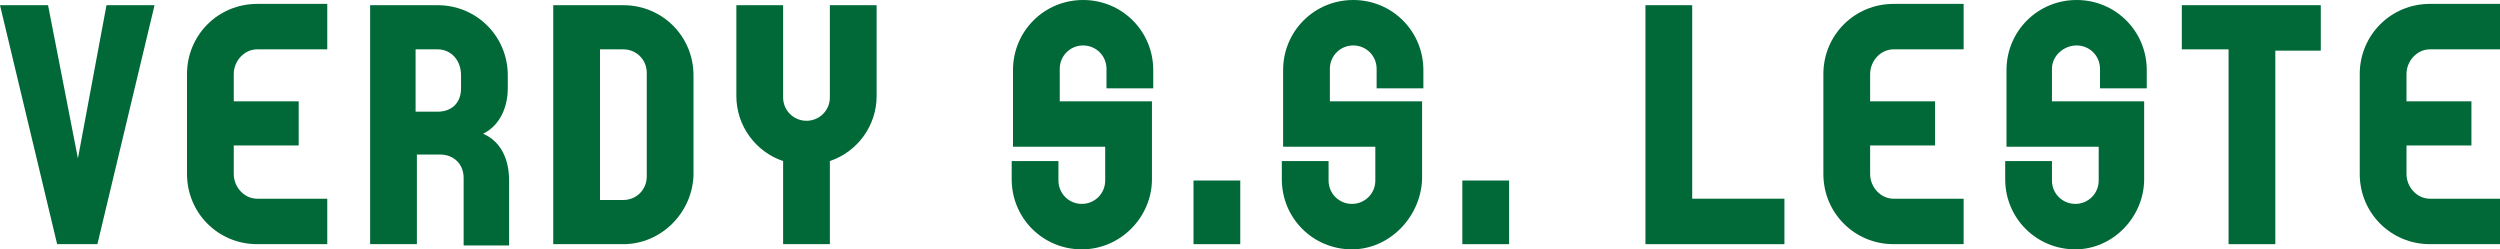
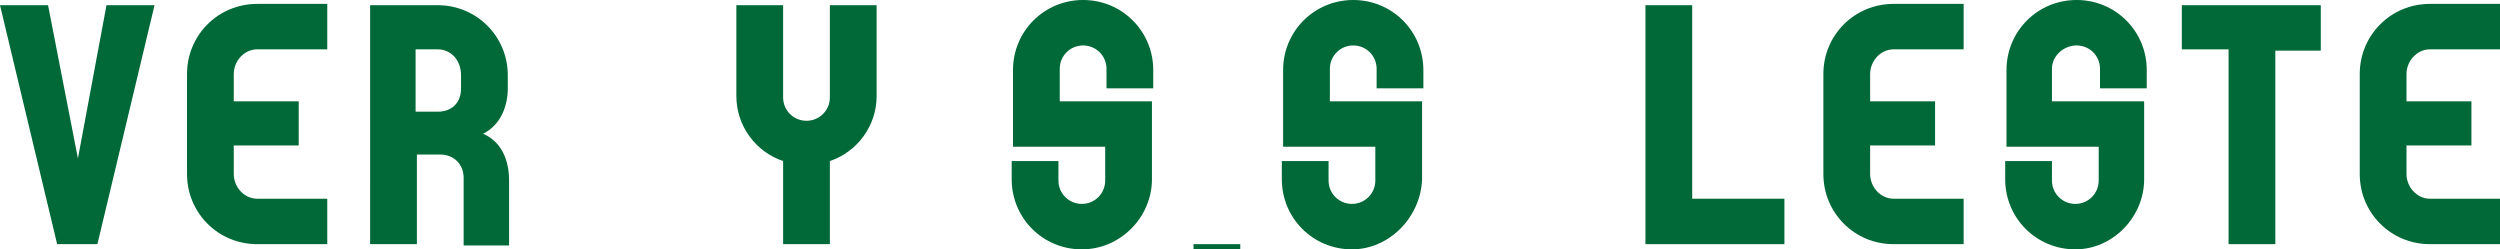
<svg xmlns="http://www.w3.org/2000/svg" version="1.1" id="レイヤー_1" x="0px" y="0px" viewBox="0 0 192.5 19.2" style="enable-background:new 0 0 192.5 19.2;" xml:space="preserve">
  <style type="text/css">
	.st0{fill:#006937;}
</style>
  <g>
    <path class="st0" d="M126.7,18.8V0.4h3.6v14.9h7.1v3.5H126.7z" />
    <path class="st0" d="M145.8,18.8c-3,0-5.4-2.4-5.4-5.4V5.7c0-3,2.4-5.4,5.4-5.4h5.4v3.5h-5.4c-1,0-1.8,0.9-1.8,1.9v2.1h5v3.4h-5   v2.2c0,1,0.8,1.9,1.8,1.9h5.4v3.5H145.8z" />
    <path class="st0" d="M159.8,19.2c-3,0-5.4-2.4-5.4-5.4v-1.4h3.6v1.5c0,1,0.8,1.8,1.8,1.8s1.8-0.8,1.8-1.8v-2.6h-7.1V5.4   c0-3,2.4-5.4,5.4-5.4s5.4,2.4,5.4,5.4v1.4h-3.6V5.3c0-1-0.8-1.8-1.8-1.8S158,4.3,158,5.3v2.5h7.1v6   C165.1,16.7,162.7,19.2,159.8,19.2z" />
    <path class="st0" d="M175.2,3.8v15h-3.6v-15h-3.6V0.4h10.7v3.5H175.2z" />
    <path class="st0" d="M187.1,18.8c-3,0-5.4-2.4-5.4-5.4V5.7c0-3,2.4-5.4,5.4-5.4h5.4v3.5h-5.4c-1,0-1.8,0.9-1.8,1.9v2.1h5v3.4h-5   v2.2c0,1,0.8,1.9,1.8,1.9h5.4v3.5H187.1z" />
    <path class="st0" d="M7.5,18.8H4.4L0,0.4h3.7l2.3,11.8L8.2,0.4h3.7L7.5,18.8z" />
    <path class="st0" d="M19.8,18.8c-3,0-5.4-2.4-5.4-5.4V5.7c0-3,2.4-5.4,5.4-5.4h5.4v3.5h-5.4c-1,0-1.8,0.9-1.8,1.9v2.1h5v3.4h-5v2.2   c0,1,0.8,1.9,1.8,1.9h5.4v3.5H19.8z" />
    <path class="st0" d="M35.7,18.8v-5.1c0-1.1-0.8-1.8-1.8-1.8h-1.8v6.9h-3.6V0.4h5.2c3,0,5.4,2.4,5.4,5.4v1c0,1.3-0.5,2.8-1.9,3.5   c1.4,0.6,2,2,2,3.6v5H35.7z M35.5,5.8c0-1.2-0.8-2-1.8-2h-1.7v4.8h1.7c1,0,1.8-0.6,1.8-1.8V5.8z" />
-     <path class="st0" d="M48,18.8h-5.4V0.4H48c3,0,5.4,2.4,5.4,5.4v7.7C53.3,16.4,50.9,18.8,48,18.8z M49.8,5.6c0-1-0.8-1.8-1.8-1.8   h-1.8v11.6H48c1,0,1.8-0.8,1.8-1.8V5.6z" />
    <path class="st0" d="M63.9,12.4v6.4h-3.6v-6.4c-2.1-0.7-3.6-2.7-3.6-5v-7h3.6v7.1c0,1,0.8,1.8,1.8,1.8c1,0,1.8-0.8,1.8-1.8V0.4h3.6   v7C67.5,9.7,66,11.7,63.9,12.4z" />
    <path class="st0" d="M83.3,19.2c-3,0-5.4-2.4-5.4-5.4v-1.4h3.6v1.5c0,1,0.8,1.8,1.8,1.8s1.8-0.8,1.8-1.8v-2.6H78V5.4   c0-3,2.4-5.4,5.4-5.4c3,0,5.4,2.4,5.4,5.4v1.4h-3.6V5.3c0-1-0.8-1.8-1.8-1.8s-1.8,0.8-1.8,1.8v2.5h7.1v6   C88.7,16.7,86.3,19.2,83.3,19.2z" />
-     <path class="st0" d="M91.9,18.8v-4.9h3.6v4.9H91.9z" />
+     <path class="st0" d="M91.9,18.8h3.6v4.9H91.9z" />
    <path class="st0" d="M104.1,19.2c-3,0-5.4-2.4-5.4-5.4v-1.4h3.6v1.5c0,1,0.8,1.8,1.8,1.8s1.8-0.8,1.8-1.8v-2.6h-7.1V5.4   c0-3,2.4-5.4,5.4-5.4c3,0,5.4,2.4,5.4,5.4v1.4h-3.6V5.3c0-1-0.8-1.8-1.8-1.8s-1.8,0.8-1.8,1.8v2.5h7.1v6   C109.4,16.7,107,19.2,104.1,19.2z" />
-     <path class="st0" d="M112.6,18.8v-4.9h3.6v4.9H112.6z" />
  </g>
</svg>